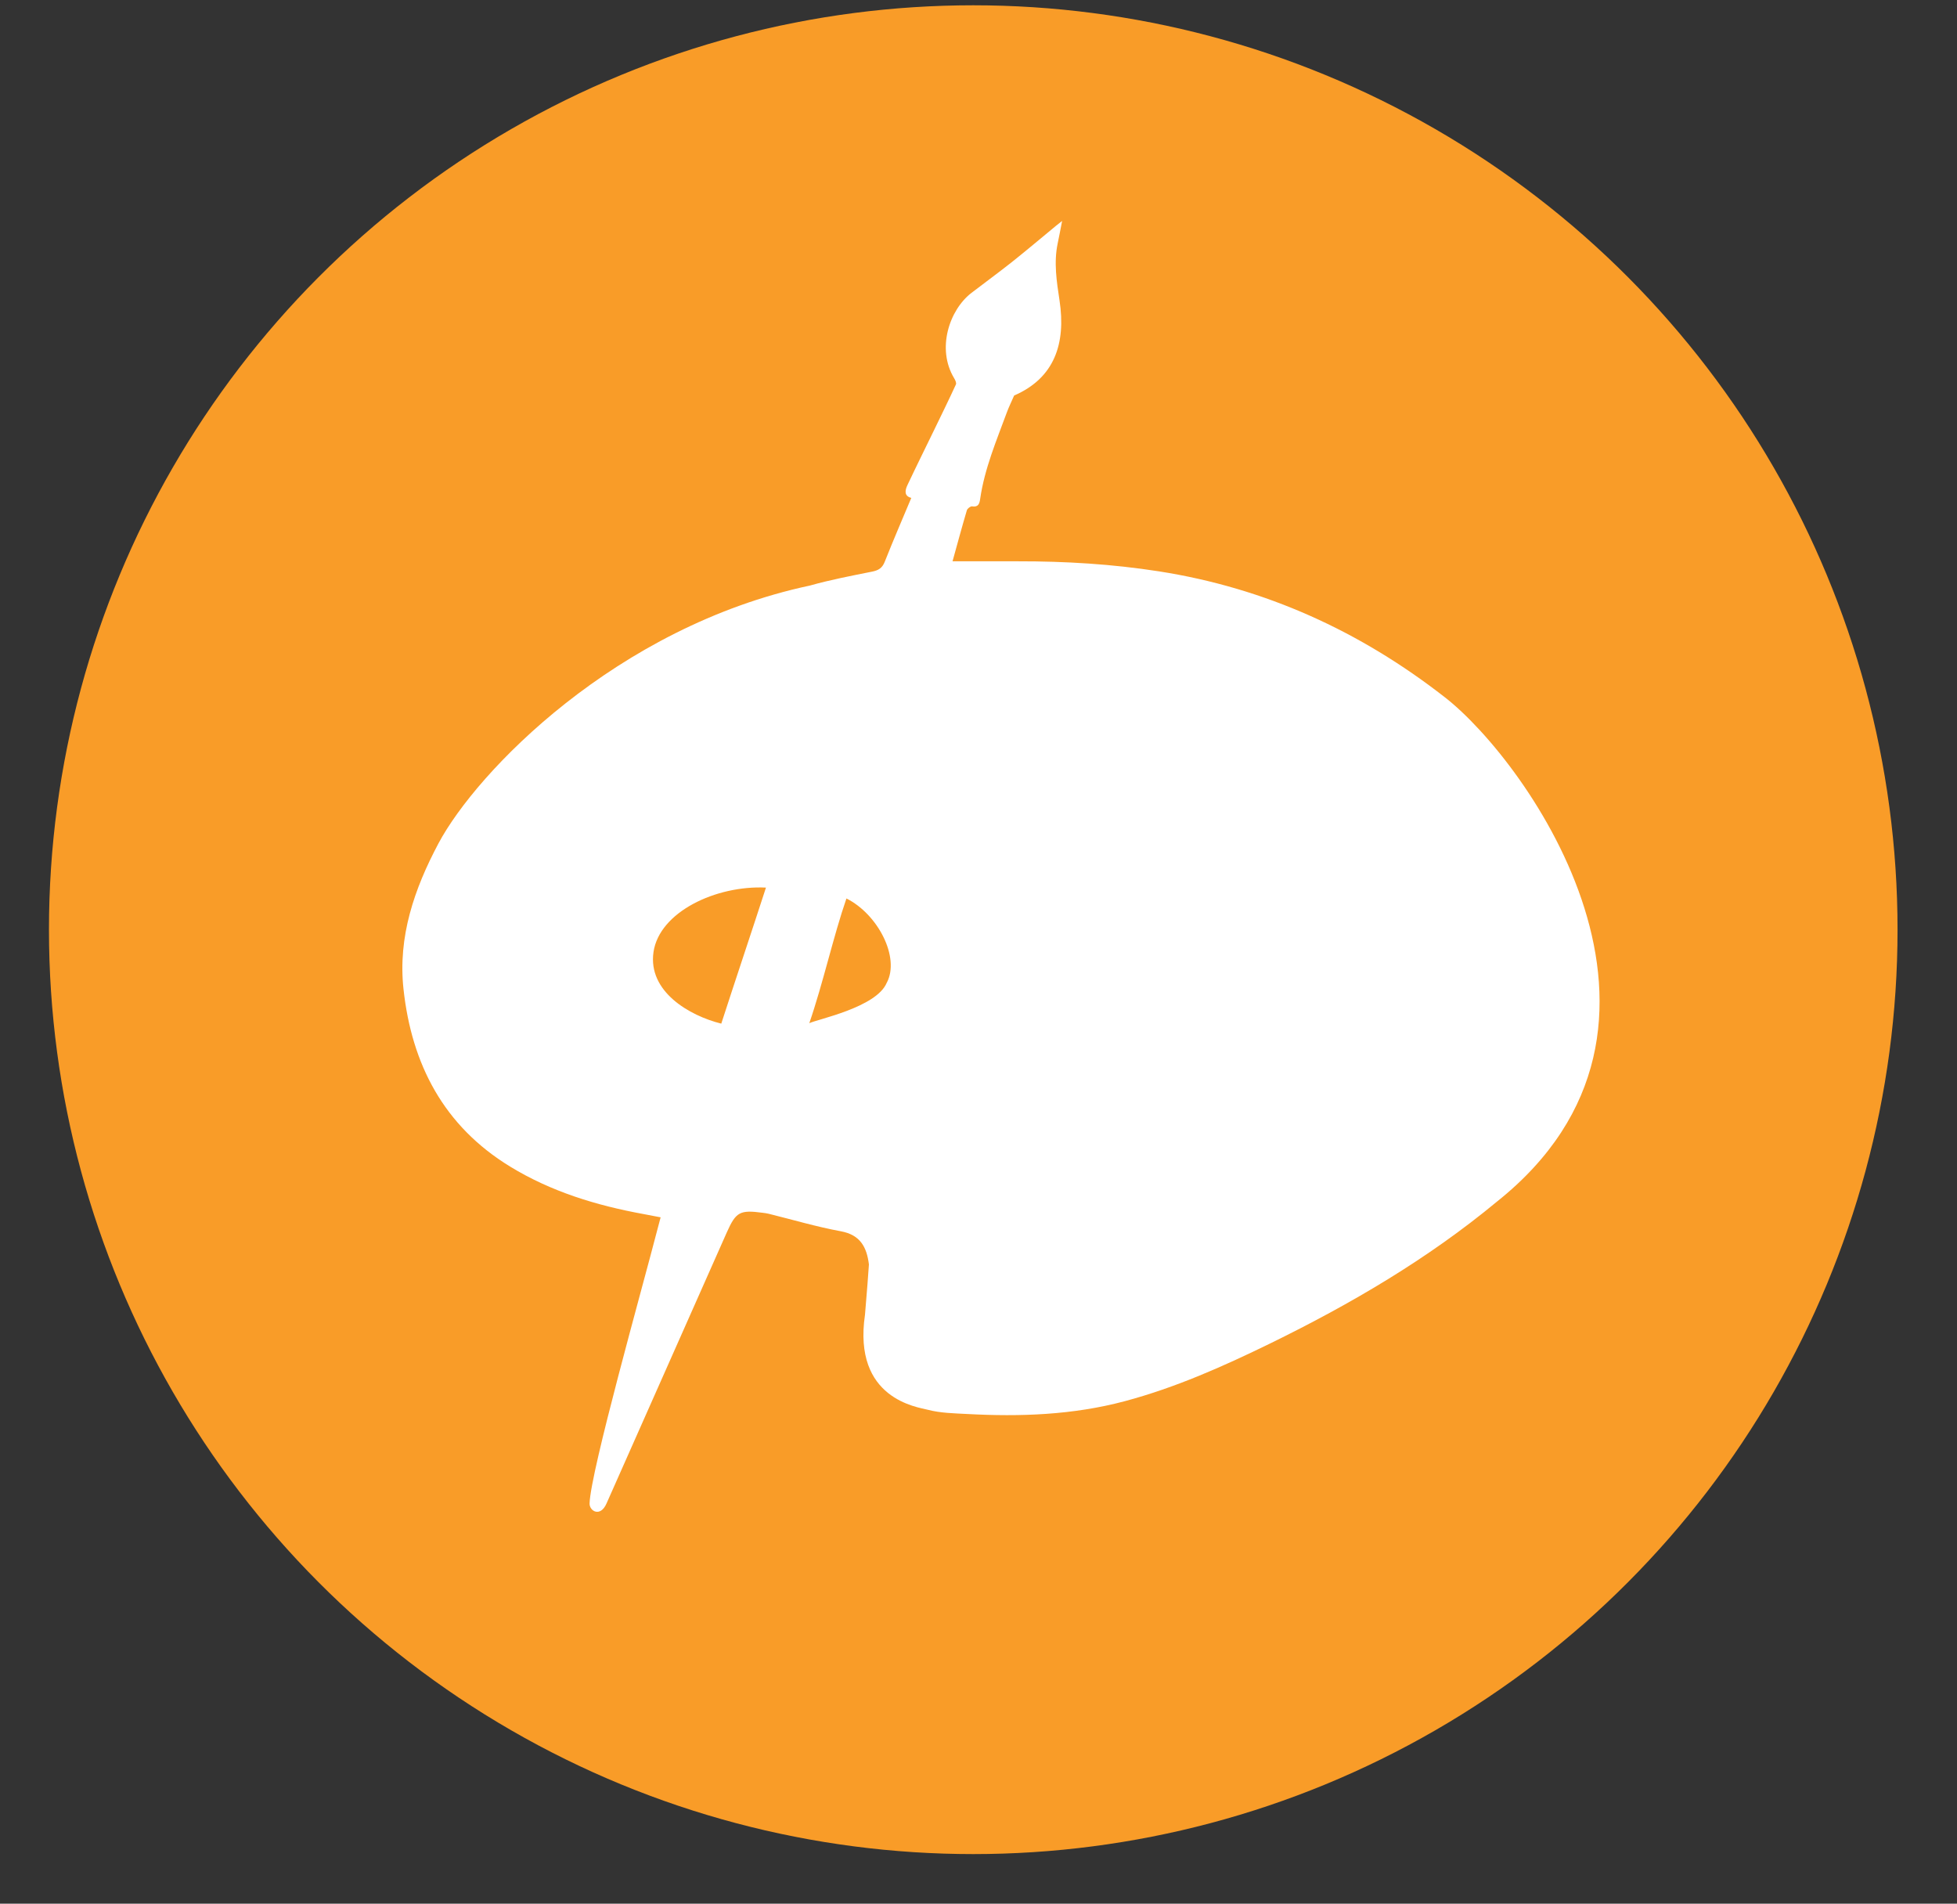
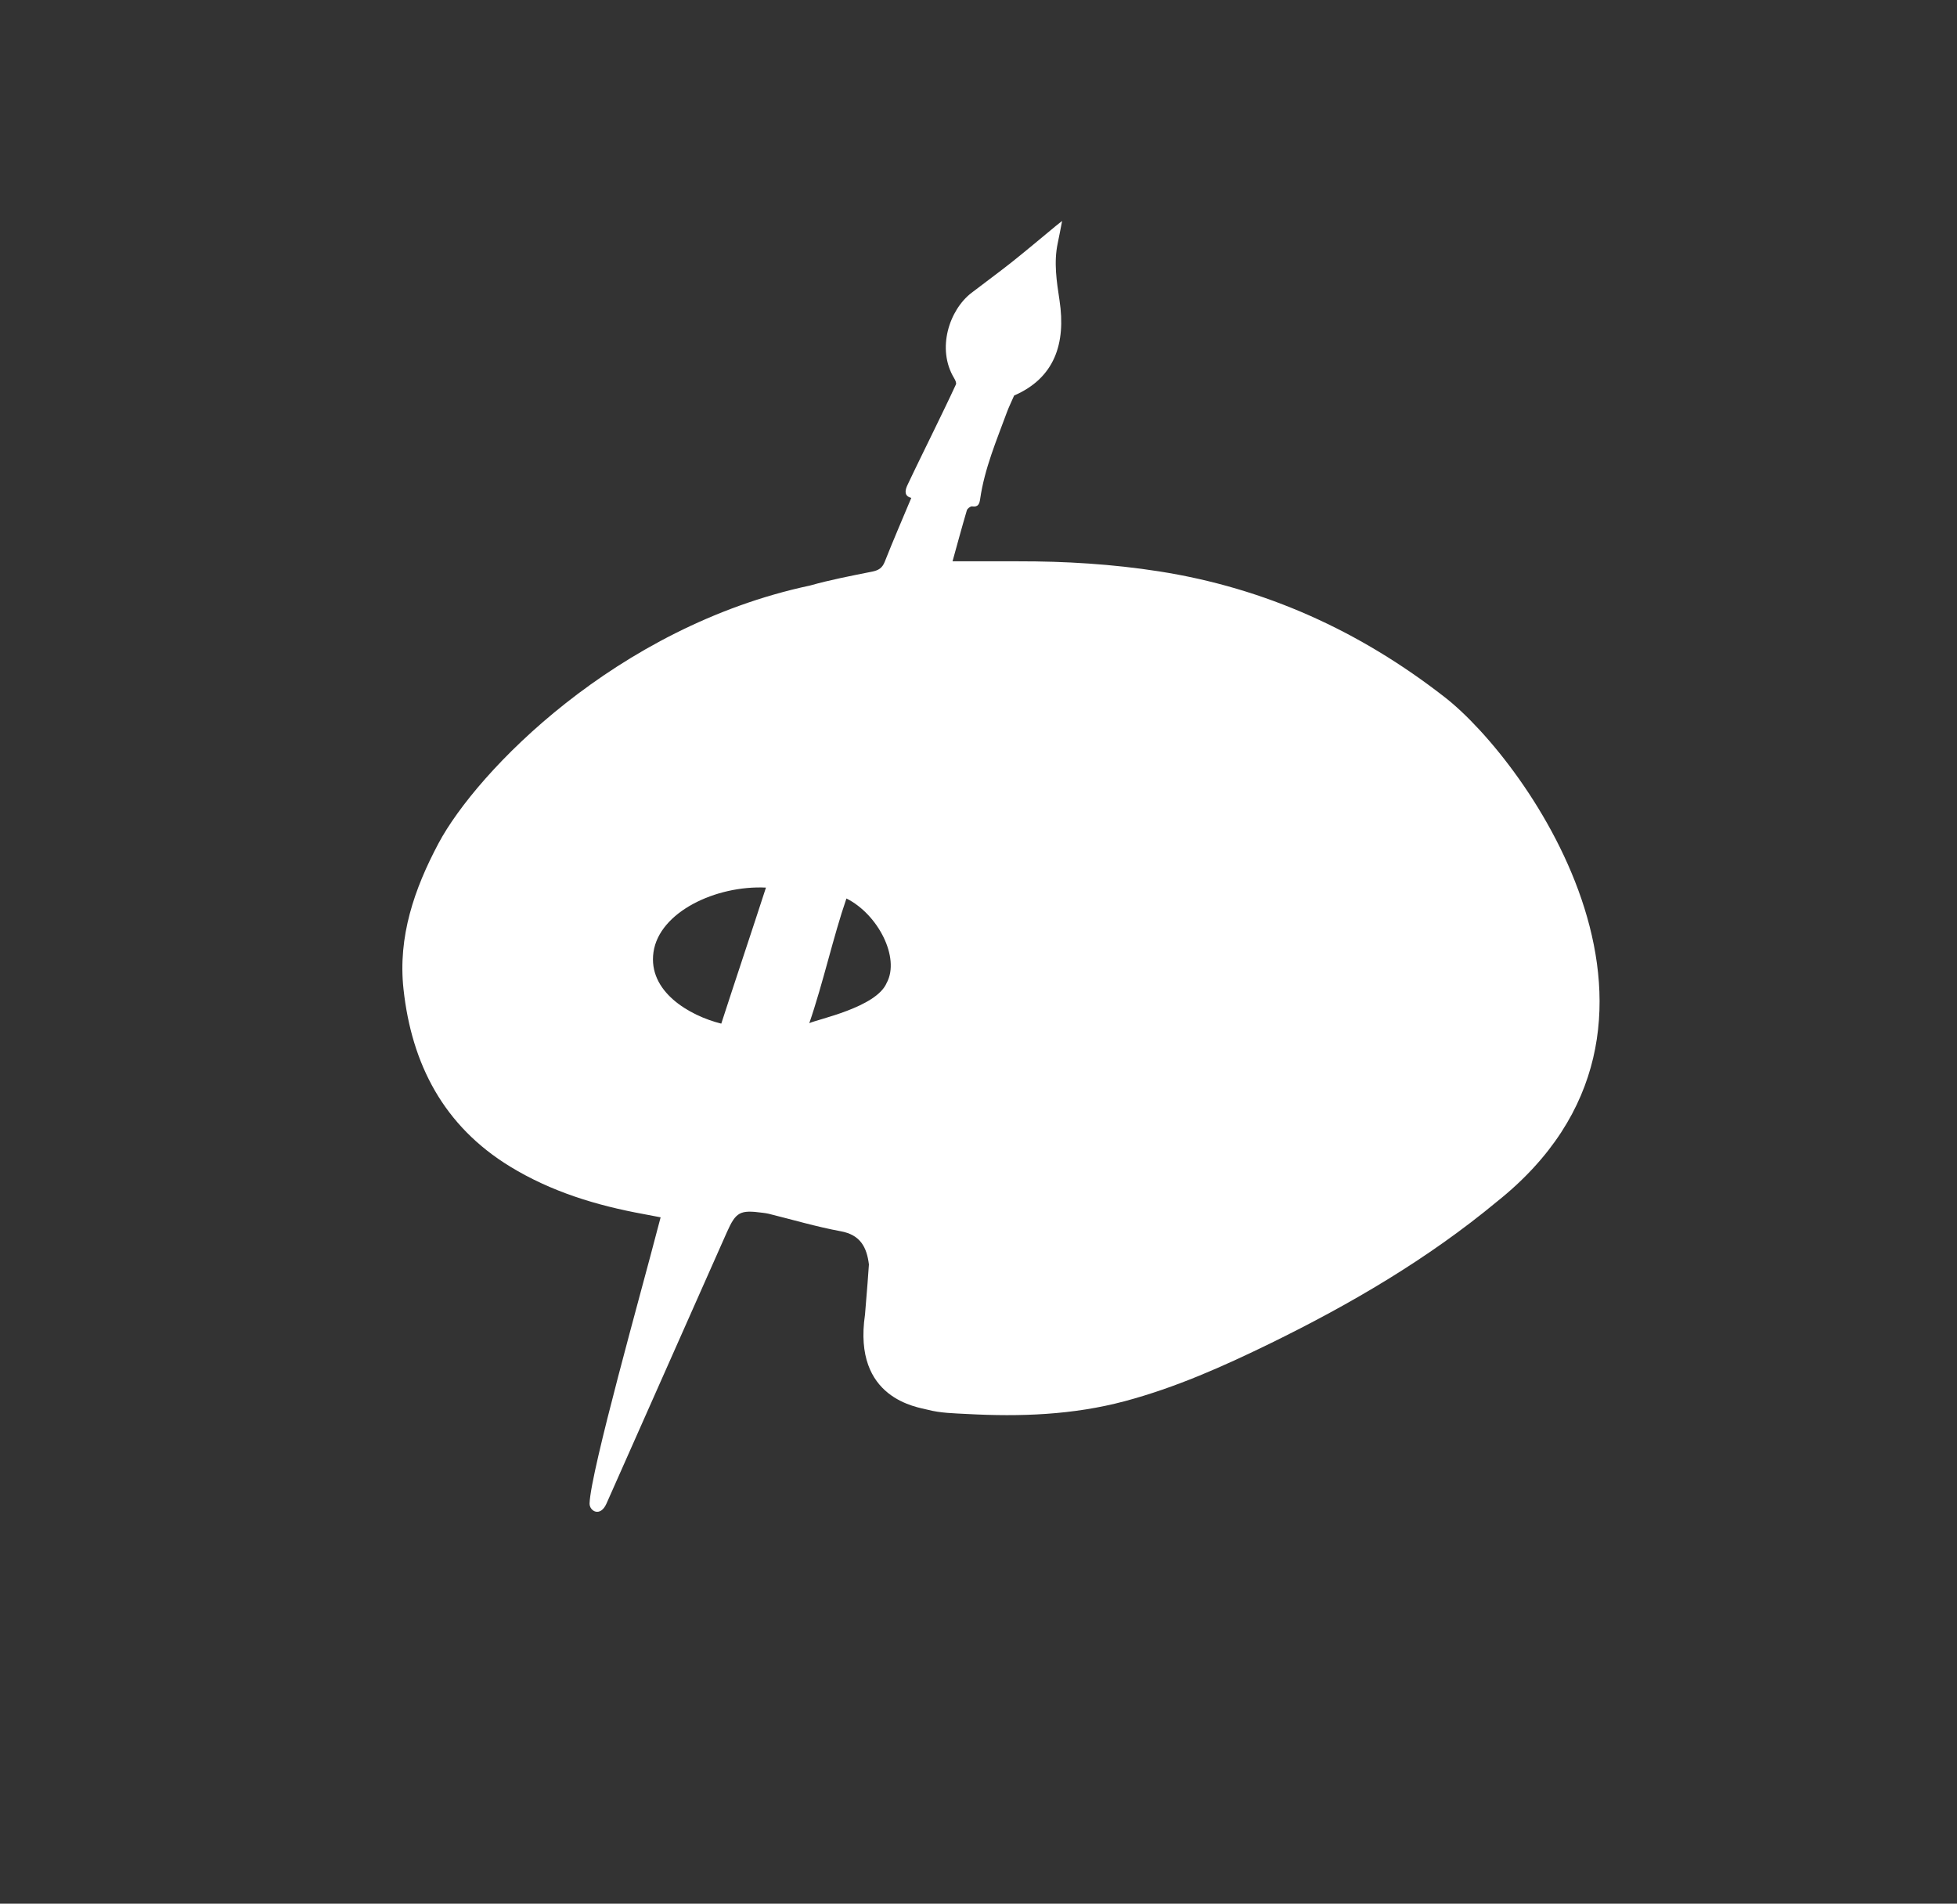
<svg xmlns="http://www.w3.org/2000/svg" id="Layer_1" data-name="Layer 1" viewBox="0 0 455.22 442.76">
  <rect x="0" y="0" width="455.22" height="442.76" fill="#333333" stroke="none" />
  <defs>
    <style>
      .cls-1 {
        fill: #f99c28;
      }

      .cls-2 {
        fill: #fff;
      }
    </style>
  </defs>
  <g id="TOC_Carmel_by_the_Sea" data-name="TOC_Carmel by the Sea">
-     <circle class="cls-1" cx="226.39" cy="216.23" r="215" />
    <path class="cls-2" d="M336.07,162.16c-19.71-15.37-41.72-25.39-66.46-29.27-10.88-1.7-21.83-2.36-32.83-2.34-4.94.01-9.87,0-15.21,0,1.12-4.04,2.18-7.96,3.33-11.86.12-.41.85-.97,1.21-.92,1.49.24,1.73-.65,1.89-1.75,1.02-7.04,3.79-13.54,6.22-20.15.42-1.14.96-2.23,1.68-3.88,9.38-4.06,12.08-12.07,10.56-22.1-.67-4.43-1.37-8.85-.42-13.33.33-1.54.61-3.09,1.02-5.17-.78.61-1.08.85-1.38,1.09-3.44,2.84-6.85,5.72-10.34,8.5-3.08,2.44-6.26,4.75-9.38,7.15-5.14,3.96-8.15,12.99-4.02,19.83.26.43.58,1.1.42,1.45-1.59,3.46-3.27,6.88-4.93,10.31-2.12,4.38-4.29,8.73-6.36,13.13-.57,1.21-.79,2.54.91,2.95-2.14,5.1-4.24,9.95-6.18,14.86-.58,1.47-1.45,1.99-2.93,2.29-4.85.97-9.72,1.9-14.47,3.24-45.08,9.59-77.56,43.36-86.4,59.96-5.63,10.58-9.47,21.73-8.14,33.9,1.9,17.48,9.35,31.83,24.79,41.27,9.57,5.85,20.09,9.05,31.04,11.05,1.3.24,2.59.49,3.98.76-.29,1.1-.51,1.88-.71,2.67-3.64,14.1-15.56,56.33-15.82,63.86-.06,1.77,2.5,3.34,3.95.01,9.33-21,18.63-42.01,27.96-63.01,2.14-4.81,3.06-5.29,8.34-4.59.47.06.95.12,1.4.23,5.59,1.38,11.13,3.03,16.78,4.07,4.58.84,6.05,3.72,6.55,7.72.02.13-.58,7.91-.91,11.66-2.9,19.69,12.27,21.52,14.66,22.15,2.91.76,6.02.81,9.06.97,12.37.67,24.66.24,36.72-2.98,11.79-3.15,22.86-8.08,33.78-13.41,18.75-9.17,36.7-19.67,52.81-33.03,51.03-40.69,7.18-102.2-12.14-117.27ZM167.78,238.08c-7.42-1.84-17.1-7.46-15.77-16.64,1.36-9.34,14.54-15.56,26.16-15-3.07,9.48-7.31,22.11-10.39,31.63ZM206.27,228.56c-2.36,5.77-16.3,8.53-18.02,9.42,3.22-9.34,5.62-20.28,8.64-29.01,7.35,3.67,12.5,13.74,9.39,19.59Z" />
  </g>
</svg>